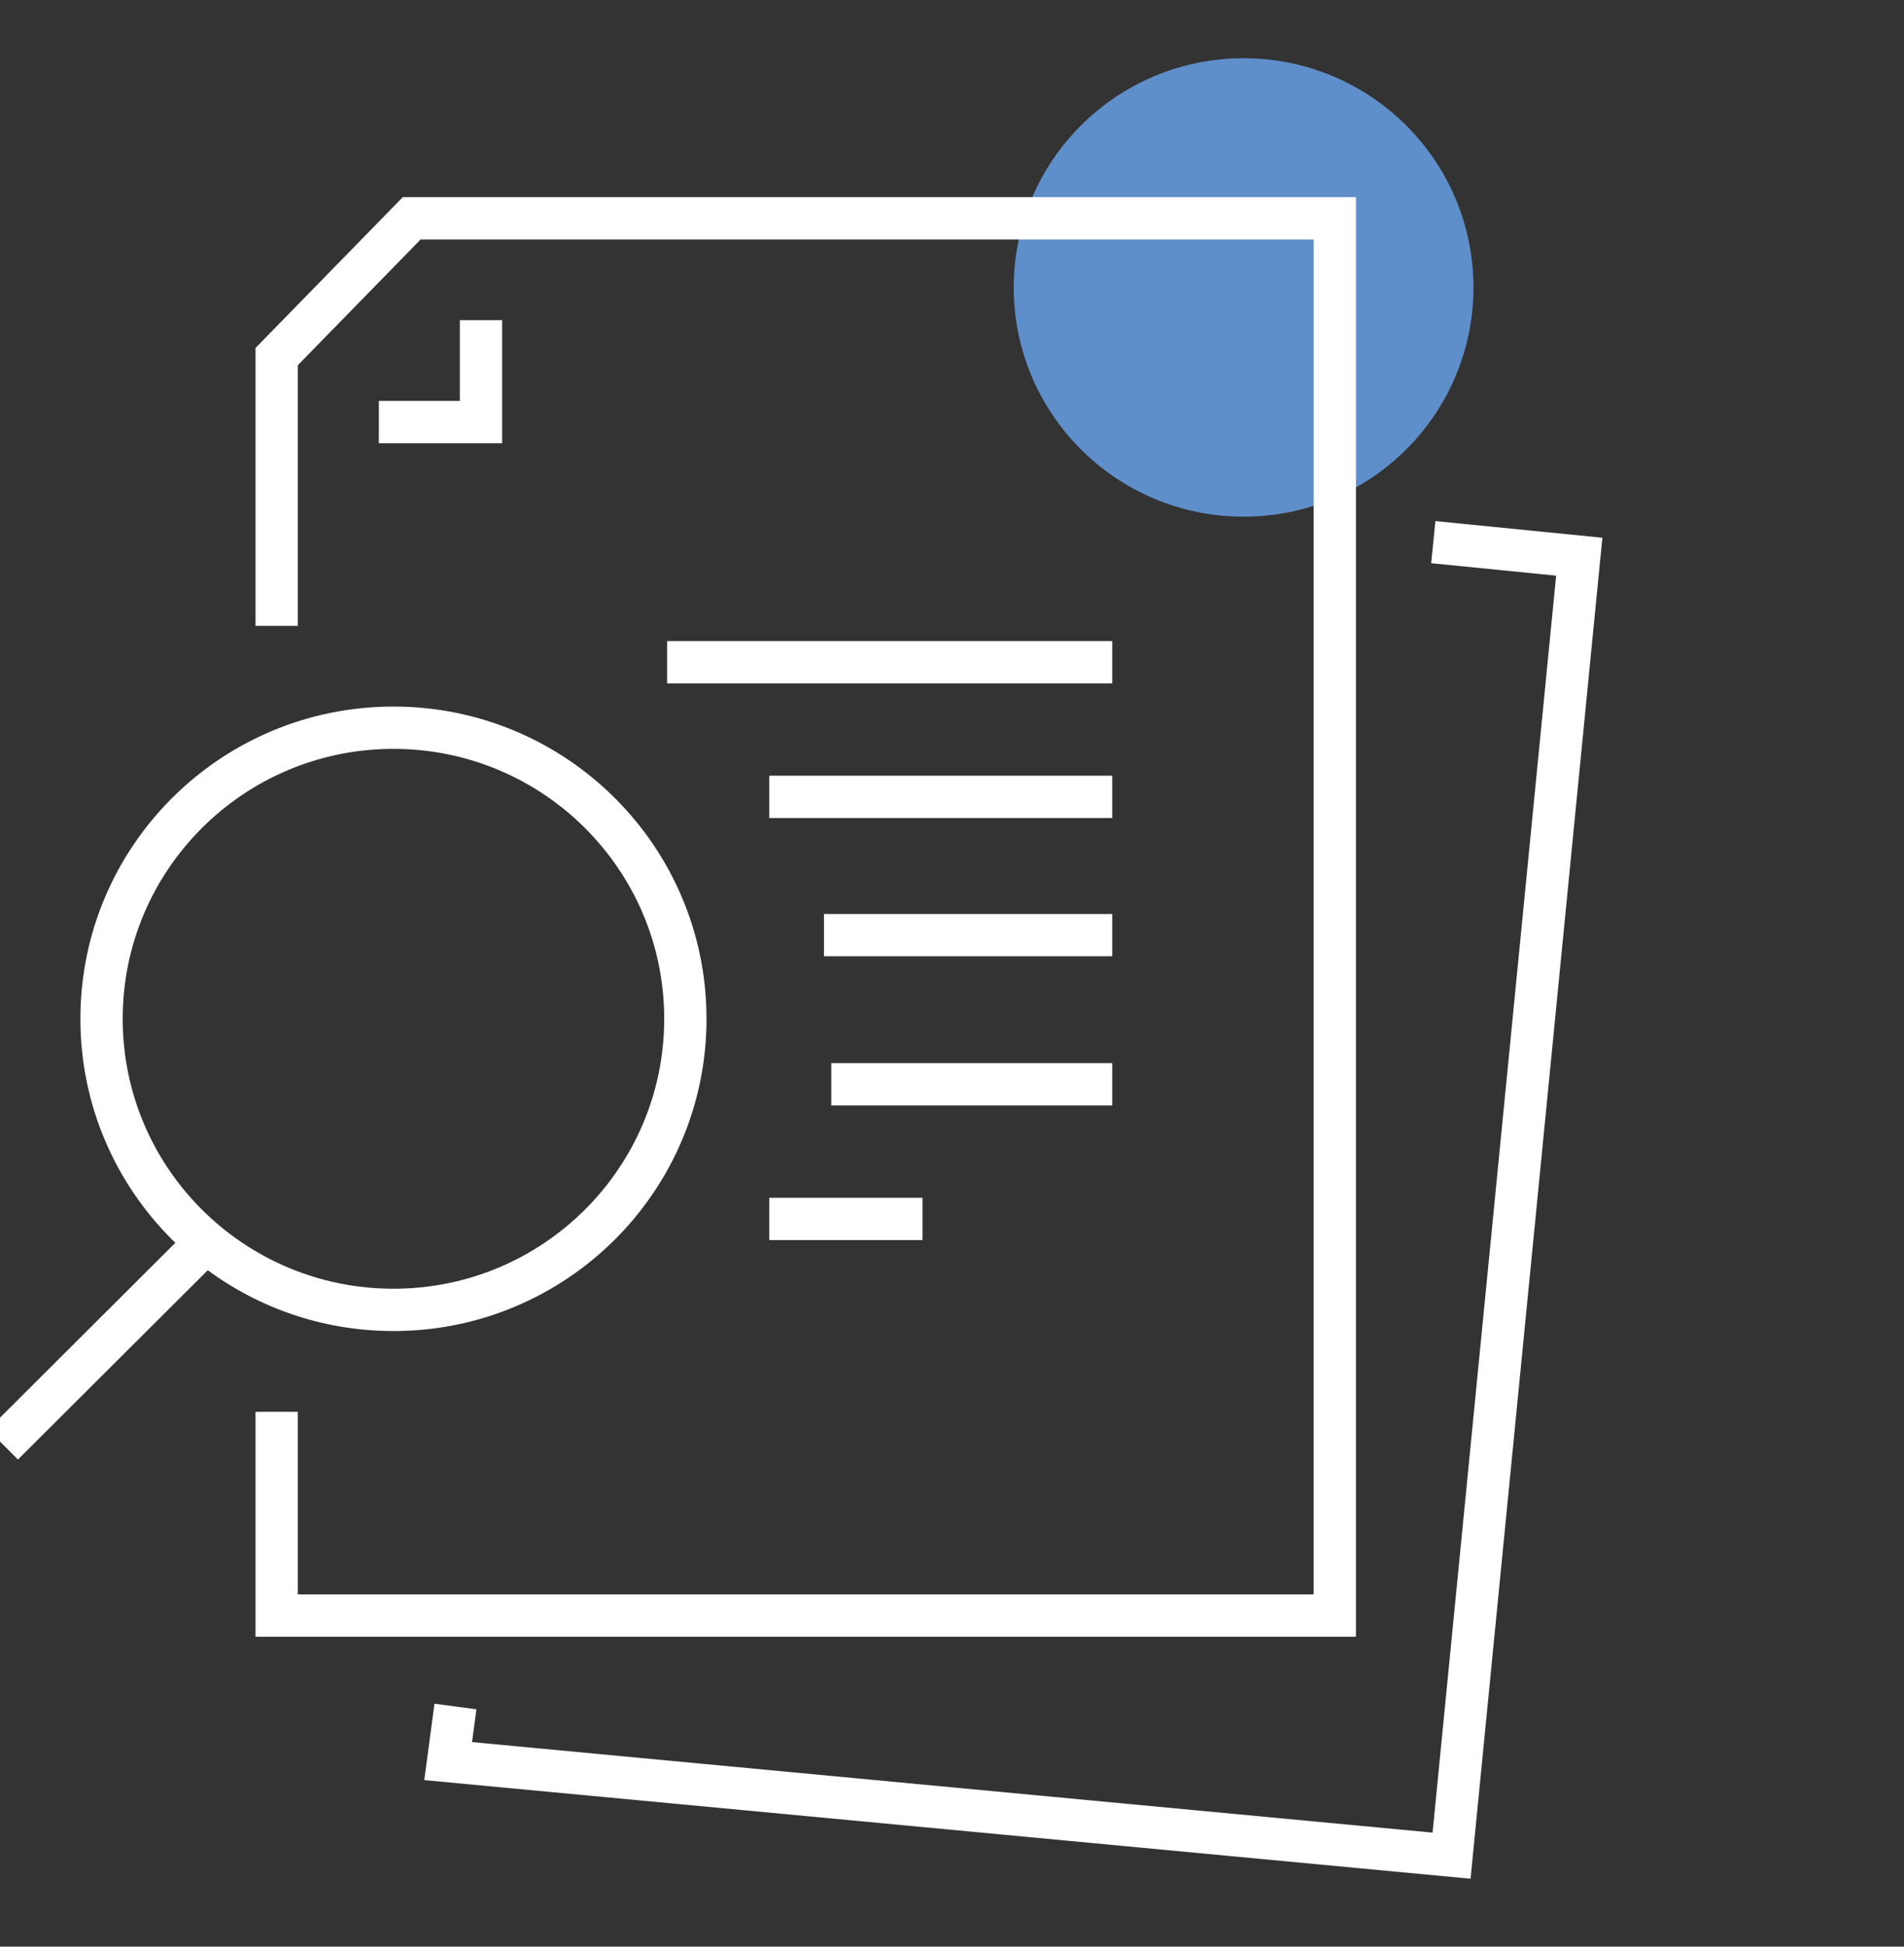
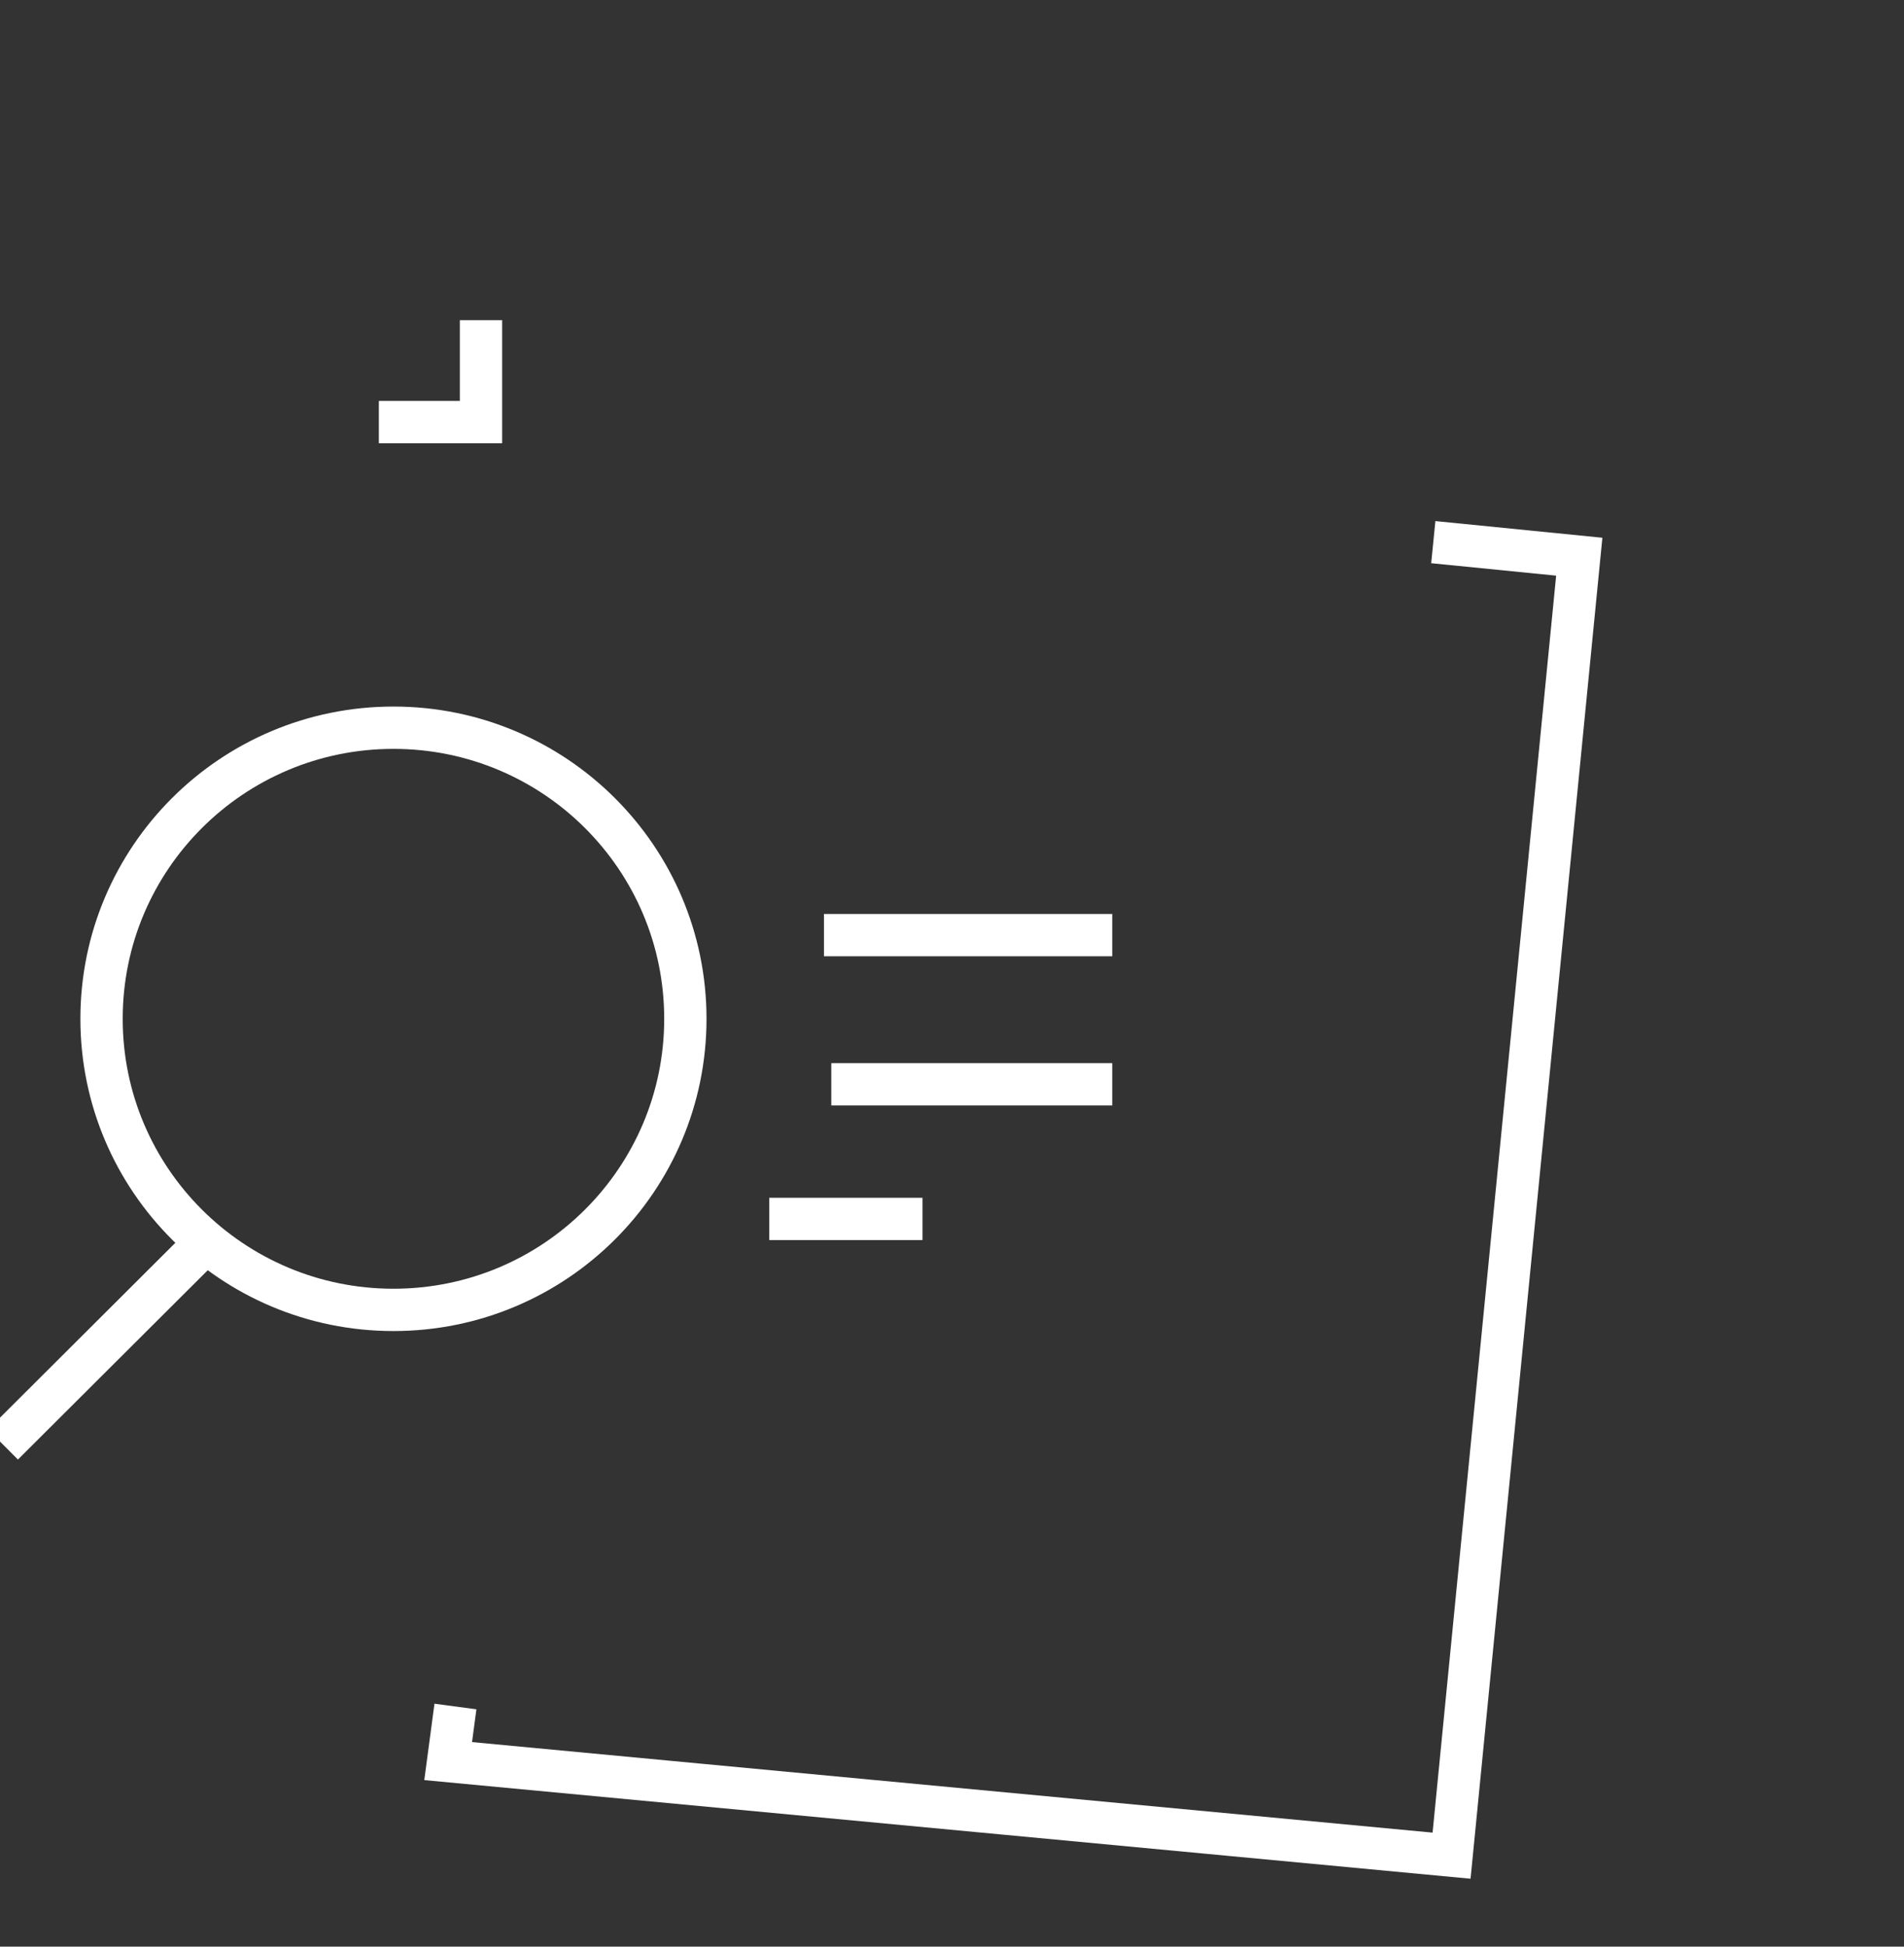
<svg xmlns="http://www.w3.org/2000/svg" width="45" height="46" viewBox="0 0 45 46" fill="none">
  <rect x="0" y="0" width="45" height="46" fill="#333333" stroke="none" />
  <g clip-path="url(#clip0_741_1456)">
-     <path d="M29.391 12.209C32.392 12.209 34.824 9.784 34.824 6.793C34.824 3.801 32.392 1.376 29.391 1.376C26.391 1.376 23.959 3.801 23.959 6.793C23.959 9.784 26.391 12.209 29.391 12.209Z" fill="#5F8FCA" />
-     <path d="M6.539 33.361V38.176H31.547V5.159H9.73L6.539 8.426V14.789" stroke="white" stroke-miterlimit="10" />
    <path d="M11.368 7.566V9.974H8.954" stroke="white" stroke-miterlimit="10" />
    <path d="M9.299 30.953C13.109 30.953 16.198 27.874 16.198 24.075C16.198 20.276 13.109 17.196 9.299 17.196C5.489 17.196 2.4 20.276 2.4 24.075C2.4 27.874 5.489 30.953 9.299 30.953Z" stroke="white" stroke-miterlimit="10" />
    <path d="M4.9 29.32L0.071 34.135" stroke="white" stroke-miterlimit="10" />
-     <path d="M26.287 15.649H15.766" stroke="white" stroke-miterlimit="10" />
-     <path d="M26.287 18.83H18.181" stroke="white" stroke-miterlimit="10" />
    <path d="M26.287 25.622H19.647" stroke="white" stroke-miterlimit="10" />
    <path d="M21.803 28.804H18.181" stroke="white" stroke-miterlimit="10" />
    <path d="M26.287 22.097H19.474" stroke="white" stroke-miterlimit="10" />
    <path d="M10.764 40.325L10.592 41.615L34.307 43.85L37.325 13.155L33.875 12.811" stroke="white" stroke-miterlimit="10" />
  </g>
  <defs>
    <clipPath id="clip0_741_1456">
      <rect width="45" height="46" fill="white" />
    </clipPath>
  </defs>
</svg>